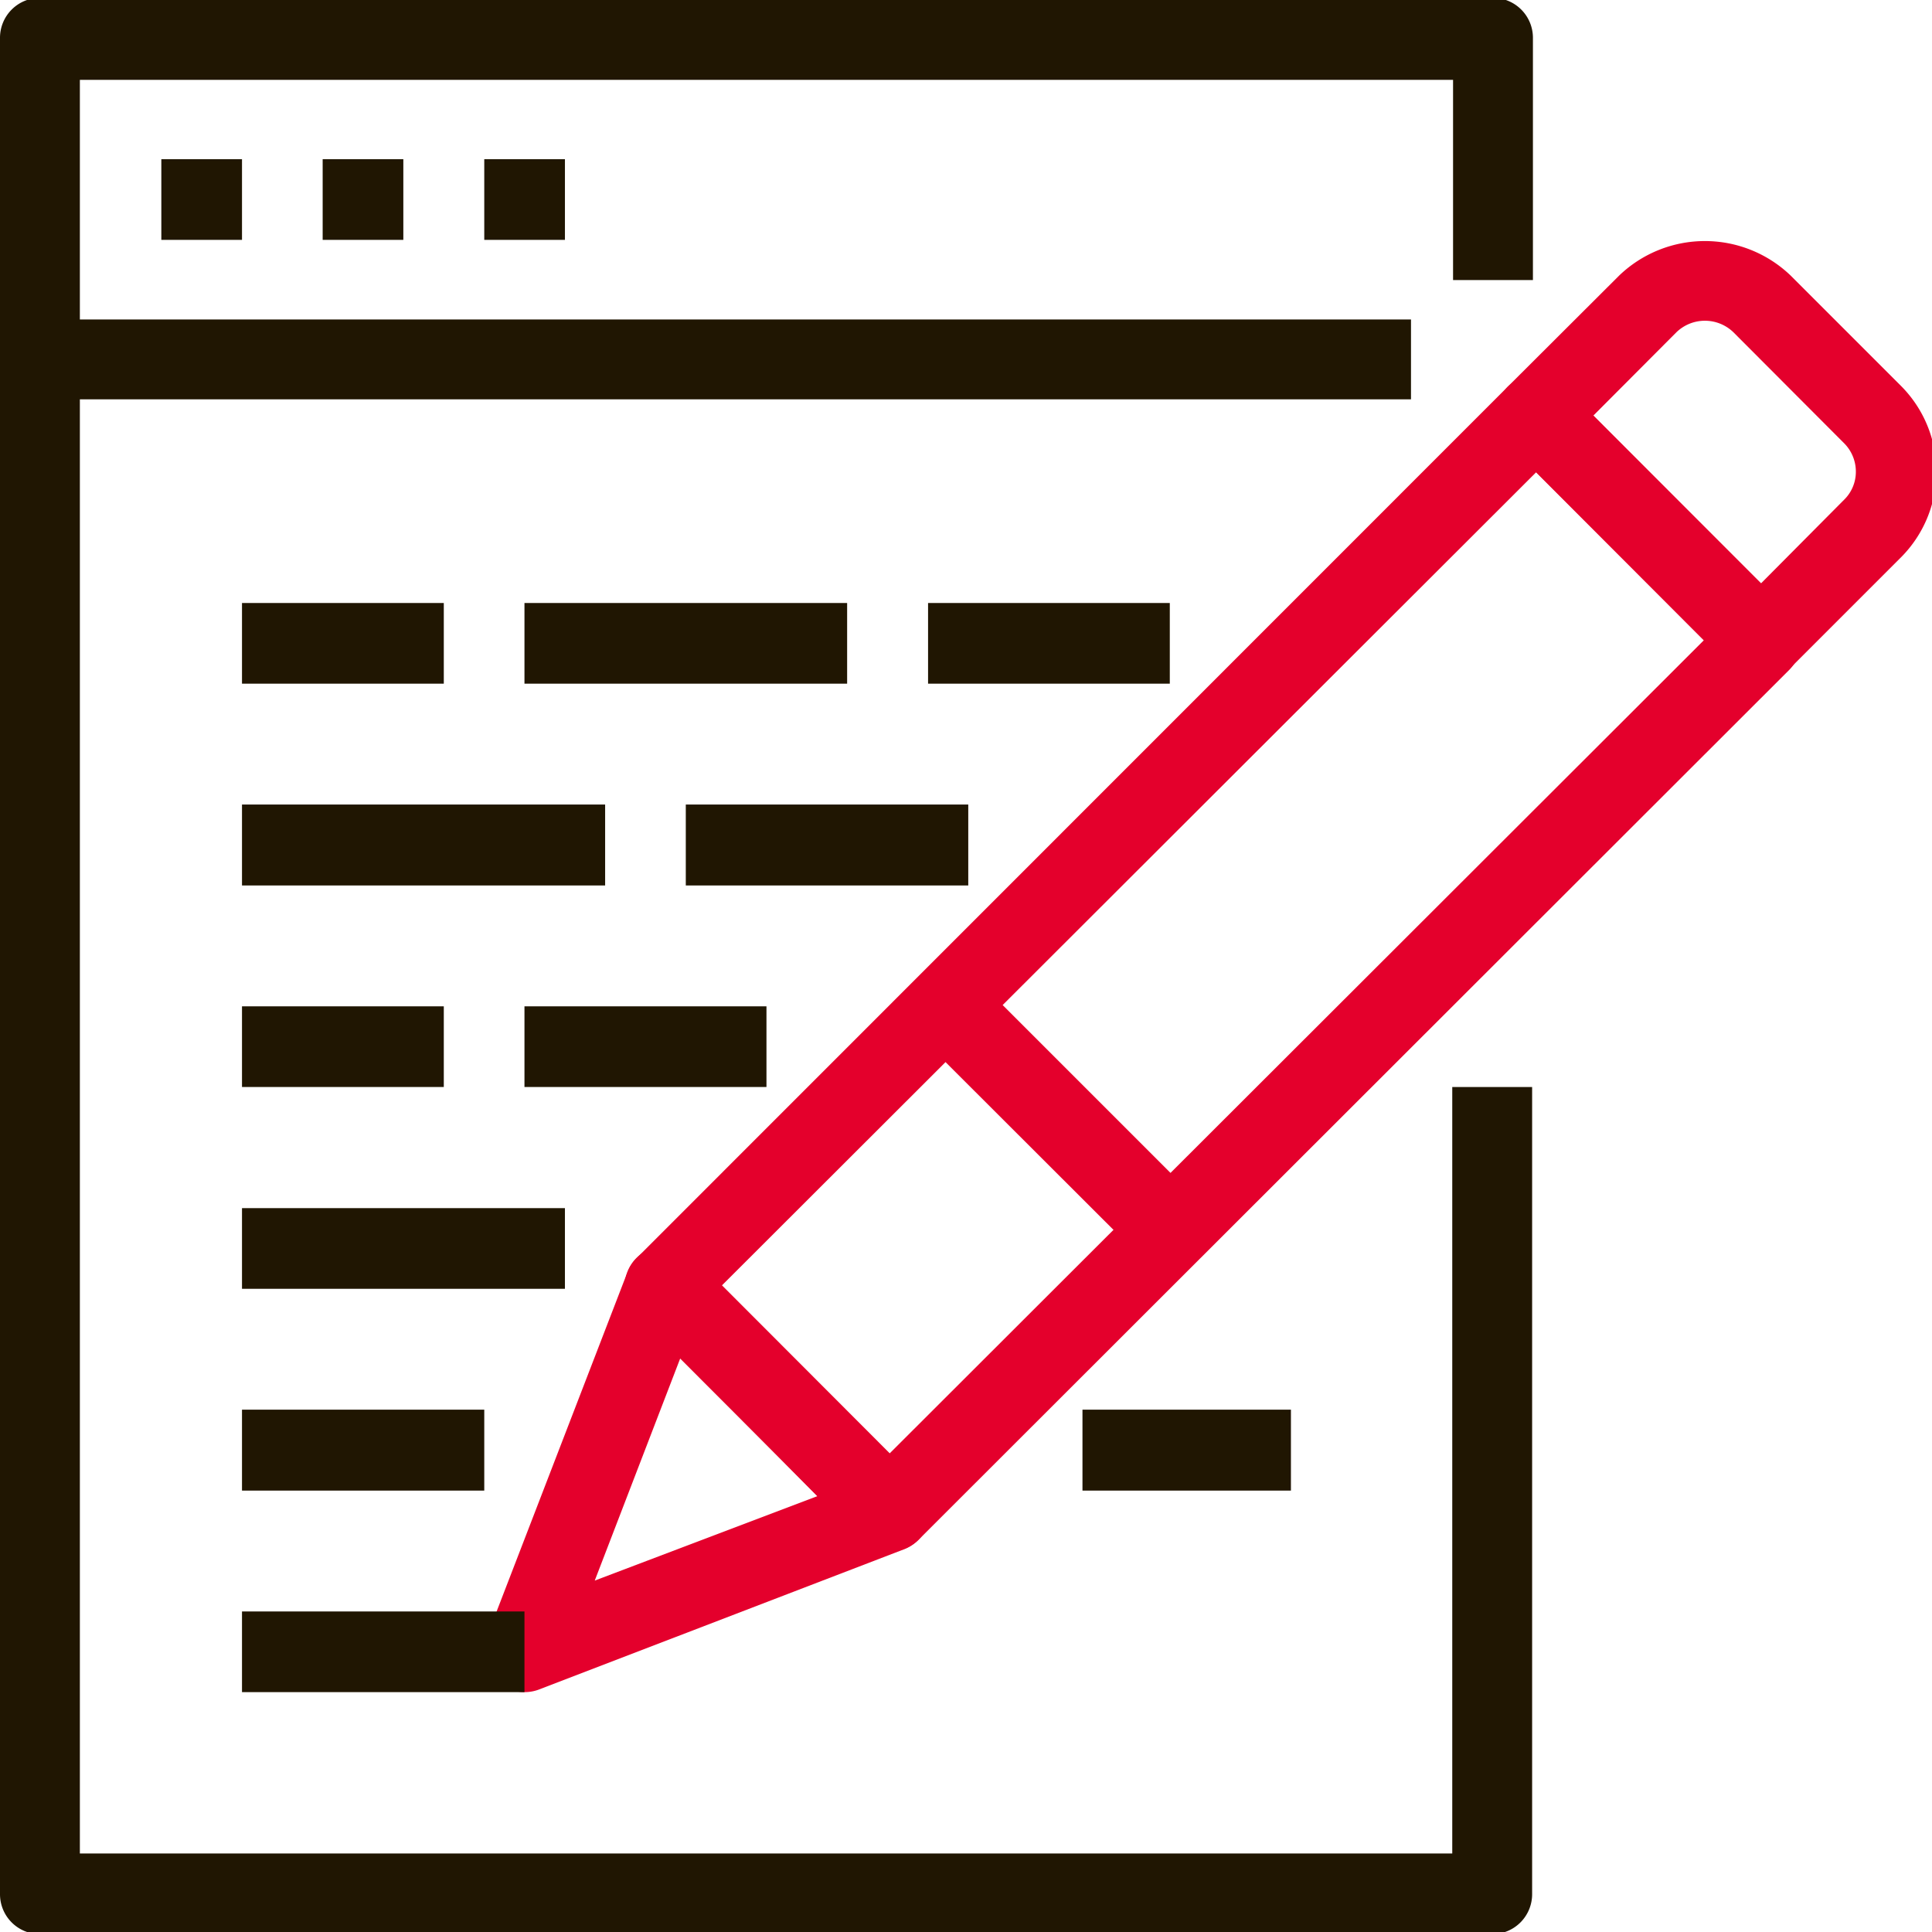
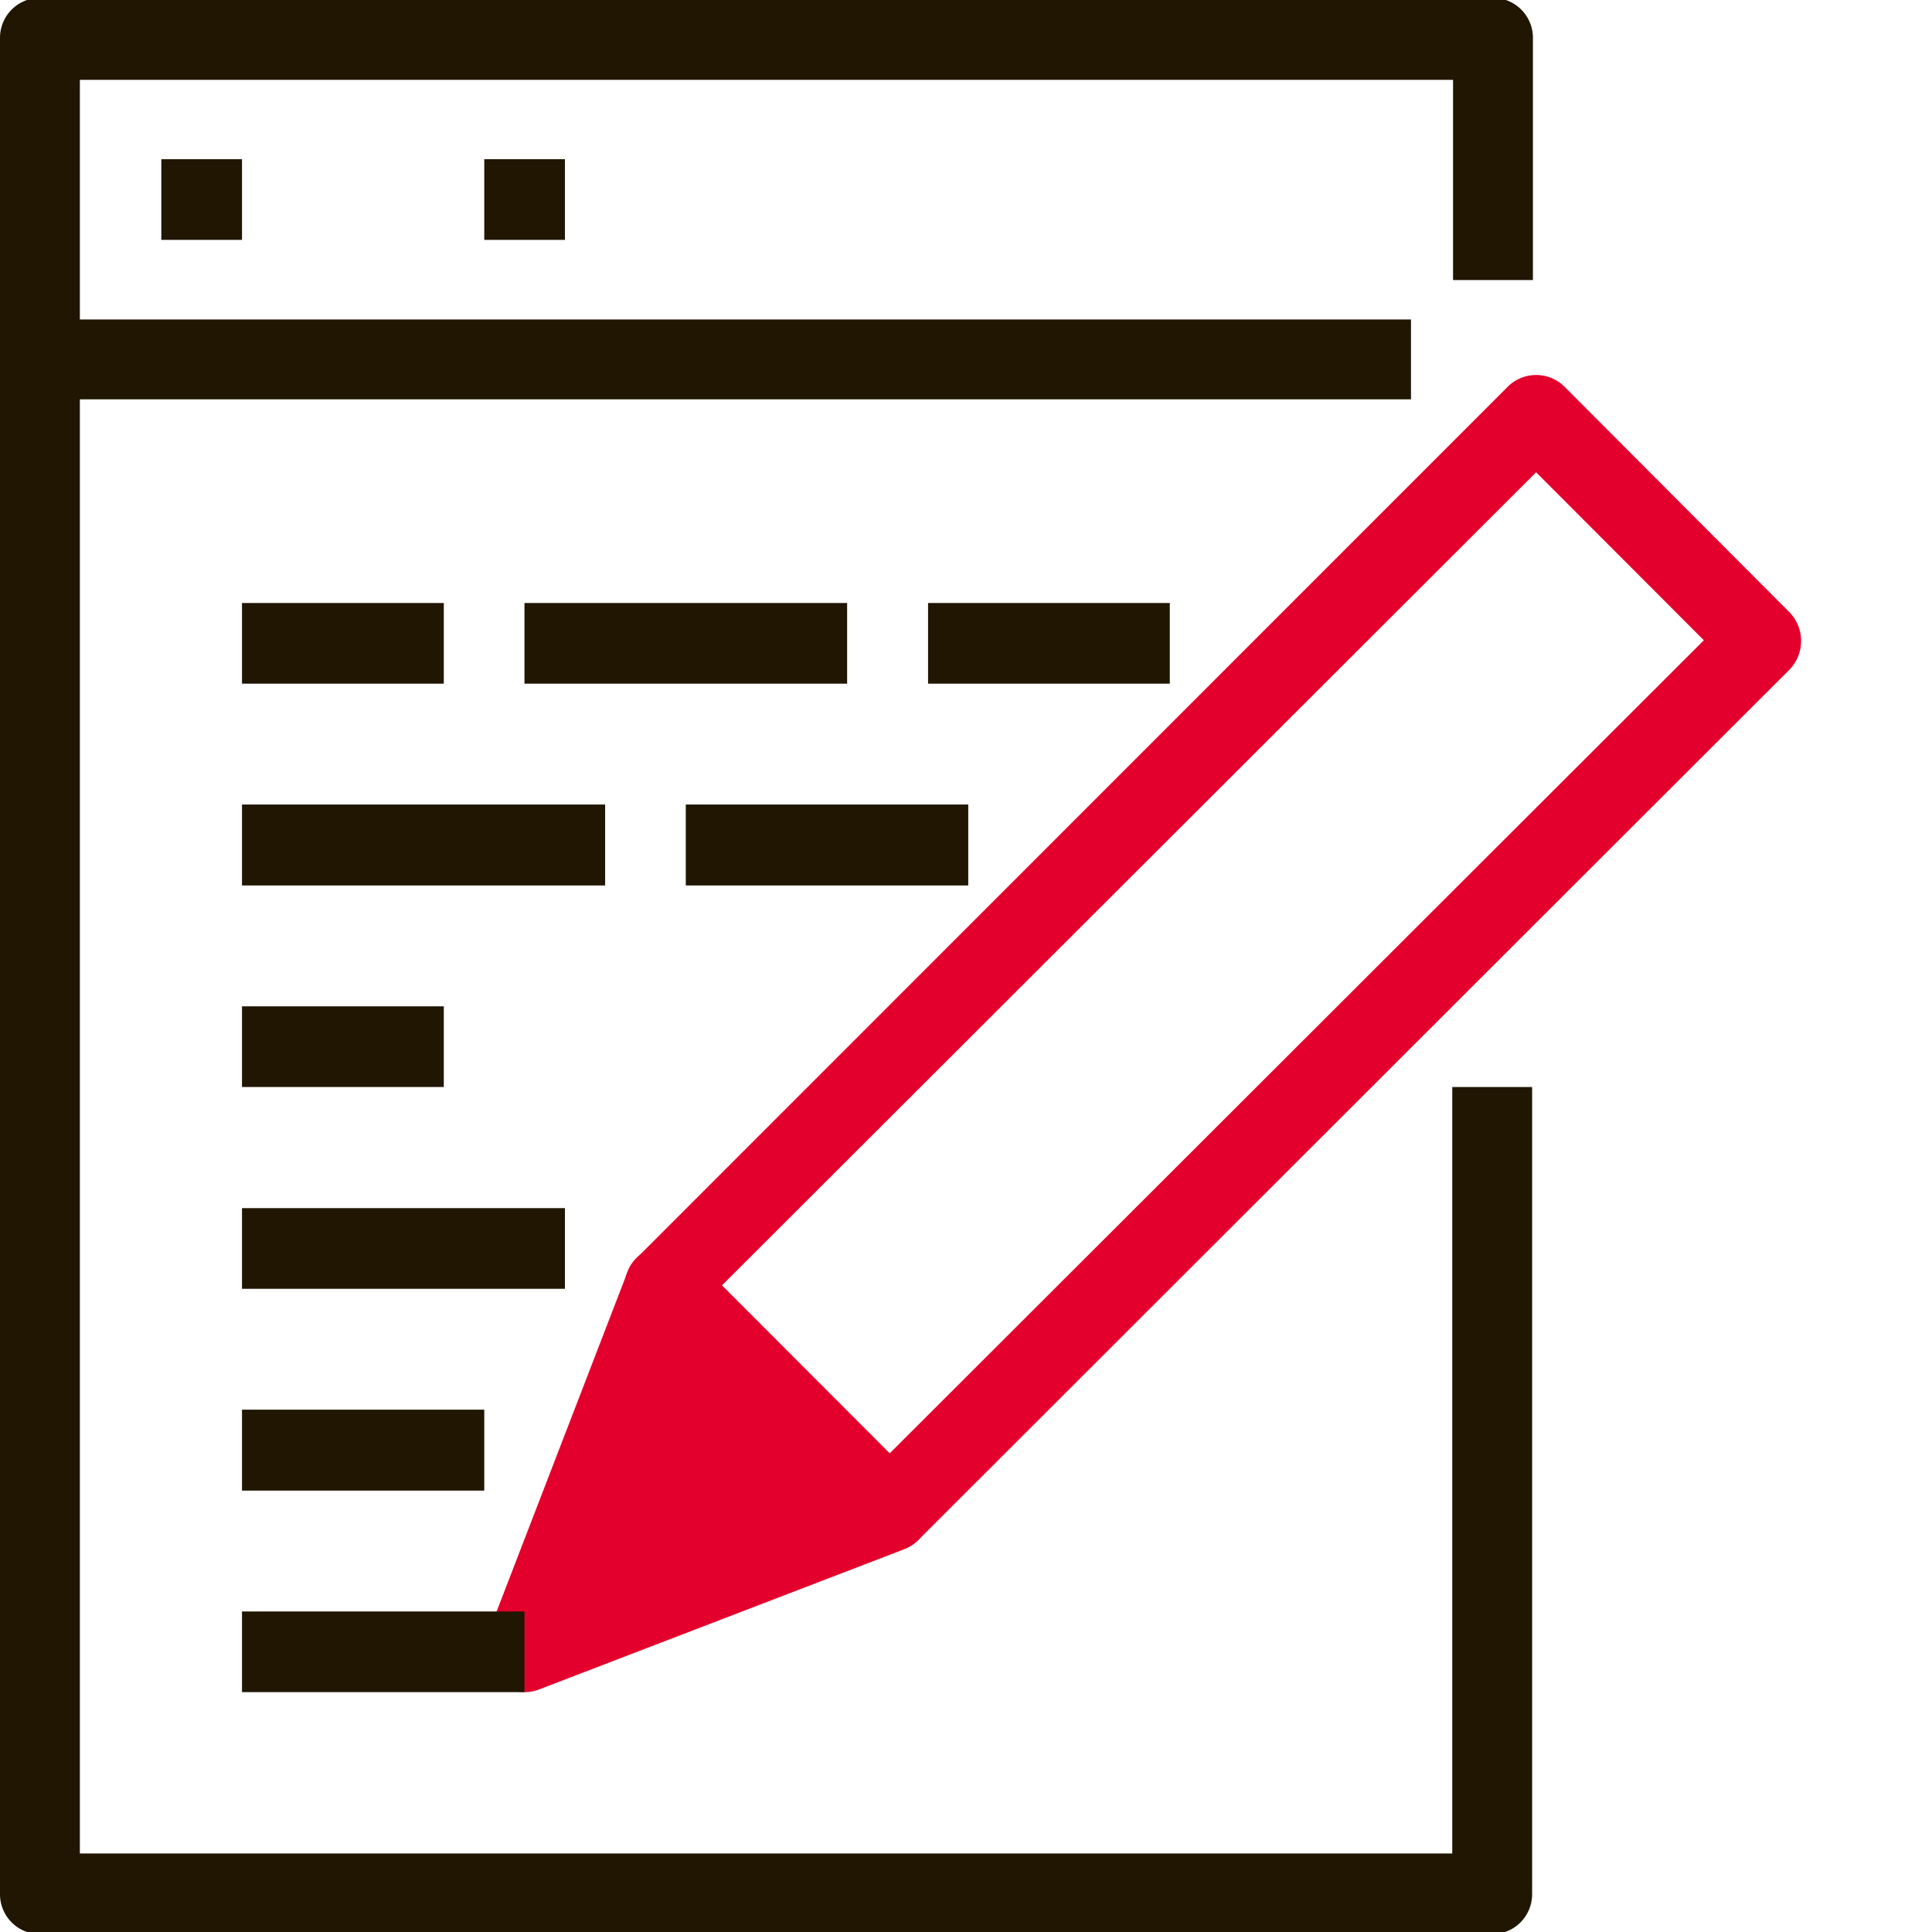
<svg xmlns="http://www.w3.org/2000/svg" id="Calque_1" data-name="Calque 1" viewBox="0 0 72.57 72.57">
  <defs>
    <style>.cls-1{fill:#201602;}.cls-2{fill:#e4002c;}</style>
  </defs>
  <title>ic-descriptif-poste</title>
  <path class="cls-1" d="M56.07,72.65H1.52A1.5,1.5,0,0,1,0,71.14V13.55A1.5,1.5,0,0,1,1.52,12H53v3H3V69.62H54.55V40.83h3V71.14A1.5,1.5,0,0,1,56.07,72.65Z" />
  <path class="cls-1" d="M3,13.55H0V1.43A1.5,1.5,0,0,1,1.52-.08H56.07a1.5,1.5,0,0,1,1.51,1.51v9.09h-3V3H3Z" />
  <rect class="cls-1" x="6.06" y="5.98" width="3.03" height="3.03" />
-   <rect class="cls-1" x="12.12" y="5.98" width="3.03" height="3.03" />
  <rect class="cls-1" x="18.19" y="5.98" width="3.03" height="3.03" />
-   <path class="cls-2" d="M66.15,25.56a1.52,1.52,0,0,1-1.08-.44l-8.44-8.45a1.52,1.52,0,0,1,0-2.14l4.19-4.18a4.65,4.65,0,0,1,6.44,0l4.15,4.15a4.56,4.56,0,0,1,0,6.43l-4.19,4.19A1.48,1.48,0,0,1,66.15,25.56Zm-6.3-9.95,6.3,6.3,3.11-3.13a1.47,1.47,0,0,0,.45-1.07,1.51,1.51,0,0,0-.45-1.07l-4.15-4.16a1.54,1.54,0,0,0-2.14,0Z" />
-   <path class="cls-2" d="M19.7,63.56a1.5,1.5,0,0,1-1.07-.44,1.54,1.54,0,0,1-.35-1.62l5.29-13.72a1.5,1.5,0,0,1,2.48-.52l8.45,8.43a1.57,1.57,0,0,1,.41,1.4,1.55,1.55,0,0,1-.94,1.1L20.25,63.46A1.52,1.52,0,0,1,19.7,63.56ZM25.56,51l-3.22,8.37L30.7,56.2Z" />
+   <path class="cls-2" d="M19.7,63.56a1.5,1.5,0,0,1-1.07-.44,1.54,1.54,0,0,1-.35-1.62l5.29-13.72a1.5,1.5,0,0,1,2.48-.52l8.45,8.43a1.57,1.57,0,0,1,.41,1.4,1.55,1.55,0,0,1-.94,1.1L20.25,63.46A1.52,1.52,0,0,1,19.7,63.56ZM25.56,51L30.7,56.2Z" />
  <path class="cls-2" d="M33.42,58.28a1.51,1.51,0,0,1-1.07-.44l-8.44-8.45a1.49,1.49,0,0,1,0-2.13L56.63,14.53a1.51,1.51,0,0,1,2.14,0L67.22,23a1.55,1.55,0,0,1,0,2.15L34.5,57.84A1.55,1.55,0,0,1,33.42,58.28Zm-6.3-10,6.3,6.31L64,24.05l-6.3-6.31Z" />
-   <polygon class="cls-2" points="42.91 47.28 34.46 38.84 36.6 36.69 45.05 45.14 42.91 47.28" />
  <rect class="cls-1" x="9.09" y="60.53" width="10.61" height="3.03" />
  <rect class="cls-1" x="9.09" y="52.95" width="9.1" height="3.04" />
  <rect class="cls-1" x="9.09" y="45.38" width="12.13" height="3.03" />
-   <rect class="cls-1" x="19.7" y="37.8" width="9.09" height="3.03" />
  <rect class="cls-1" x="9.09" y="37.8" width="7.58" height="3.03" />
  <rect class="cls-1" x="25.76" y="30.22" width="10.61" height="3.04" />
  <rect class="cls-1" x="9.09" y="30.22" width="13.64" height="3.04" />
  <rect class="cls-1" x="34.86" y="22.65" width="9.08" height="3.03" />
  <rect class="cls-1" x="19.7" y="22.65" width="12.12" height="3.03" />
  <rect class="cls-1" x="9.09" y="22.65" width="7.58" height="3.03" />
-   <rect class="cls-1" x="40.66" y="52.95" width="7.83" height="3.04" />
</svg>